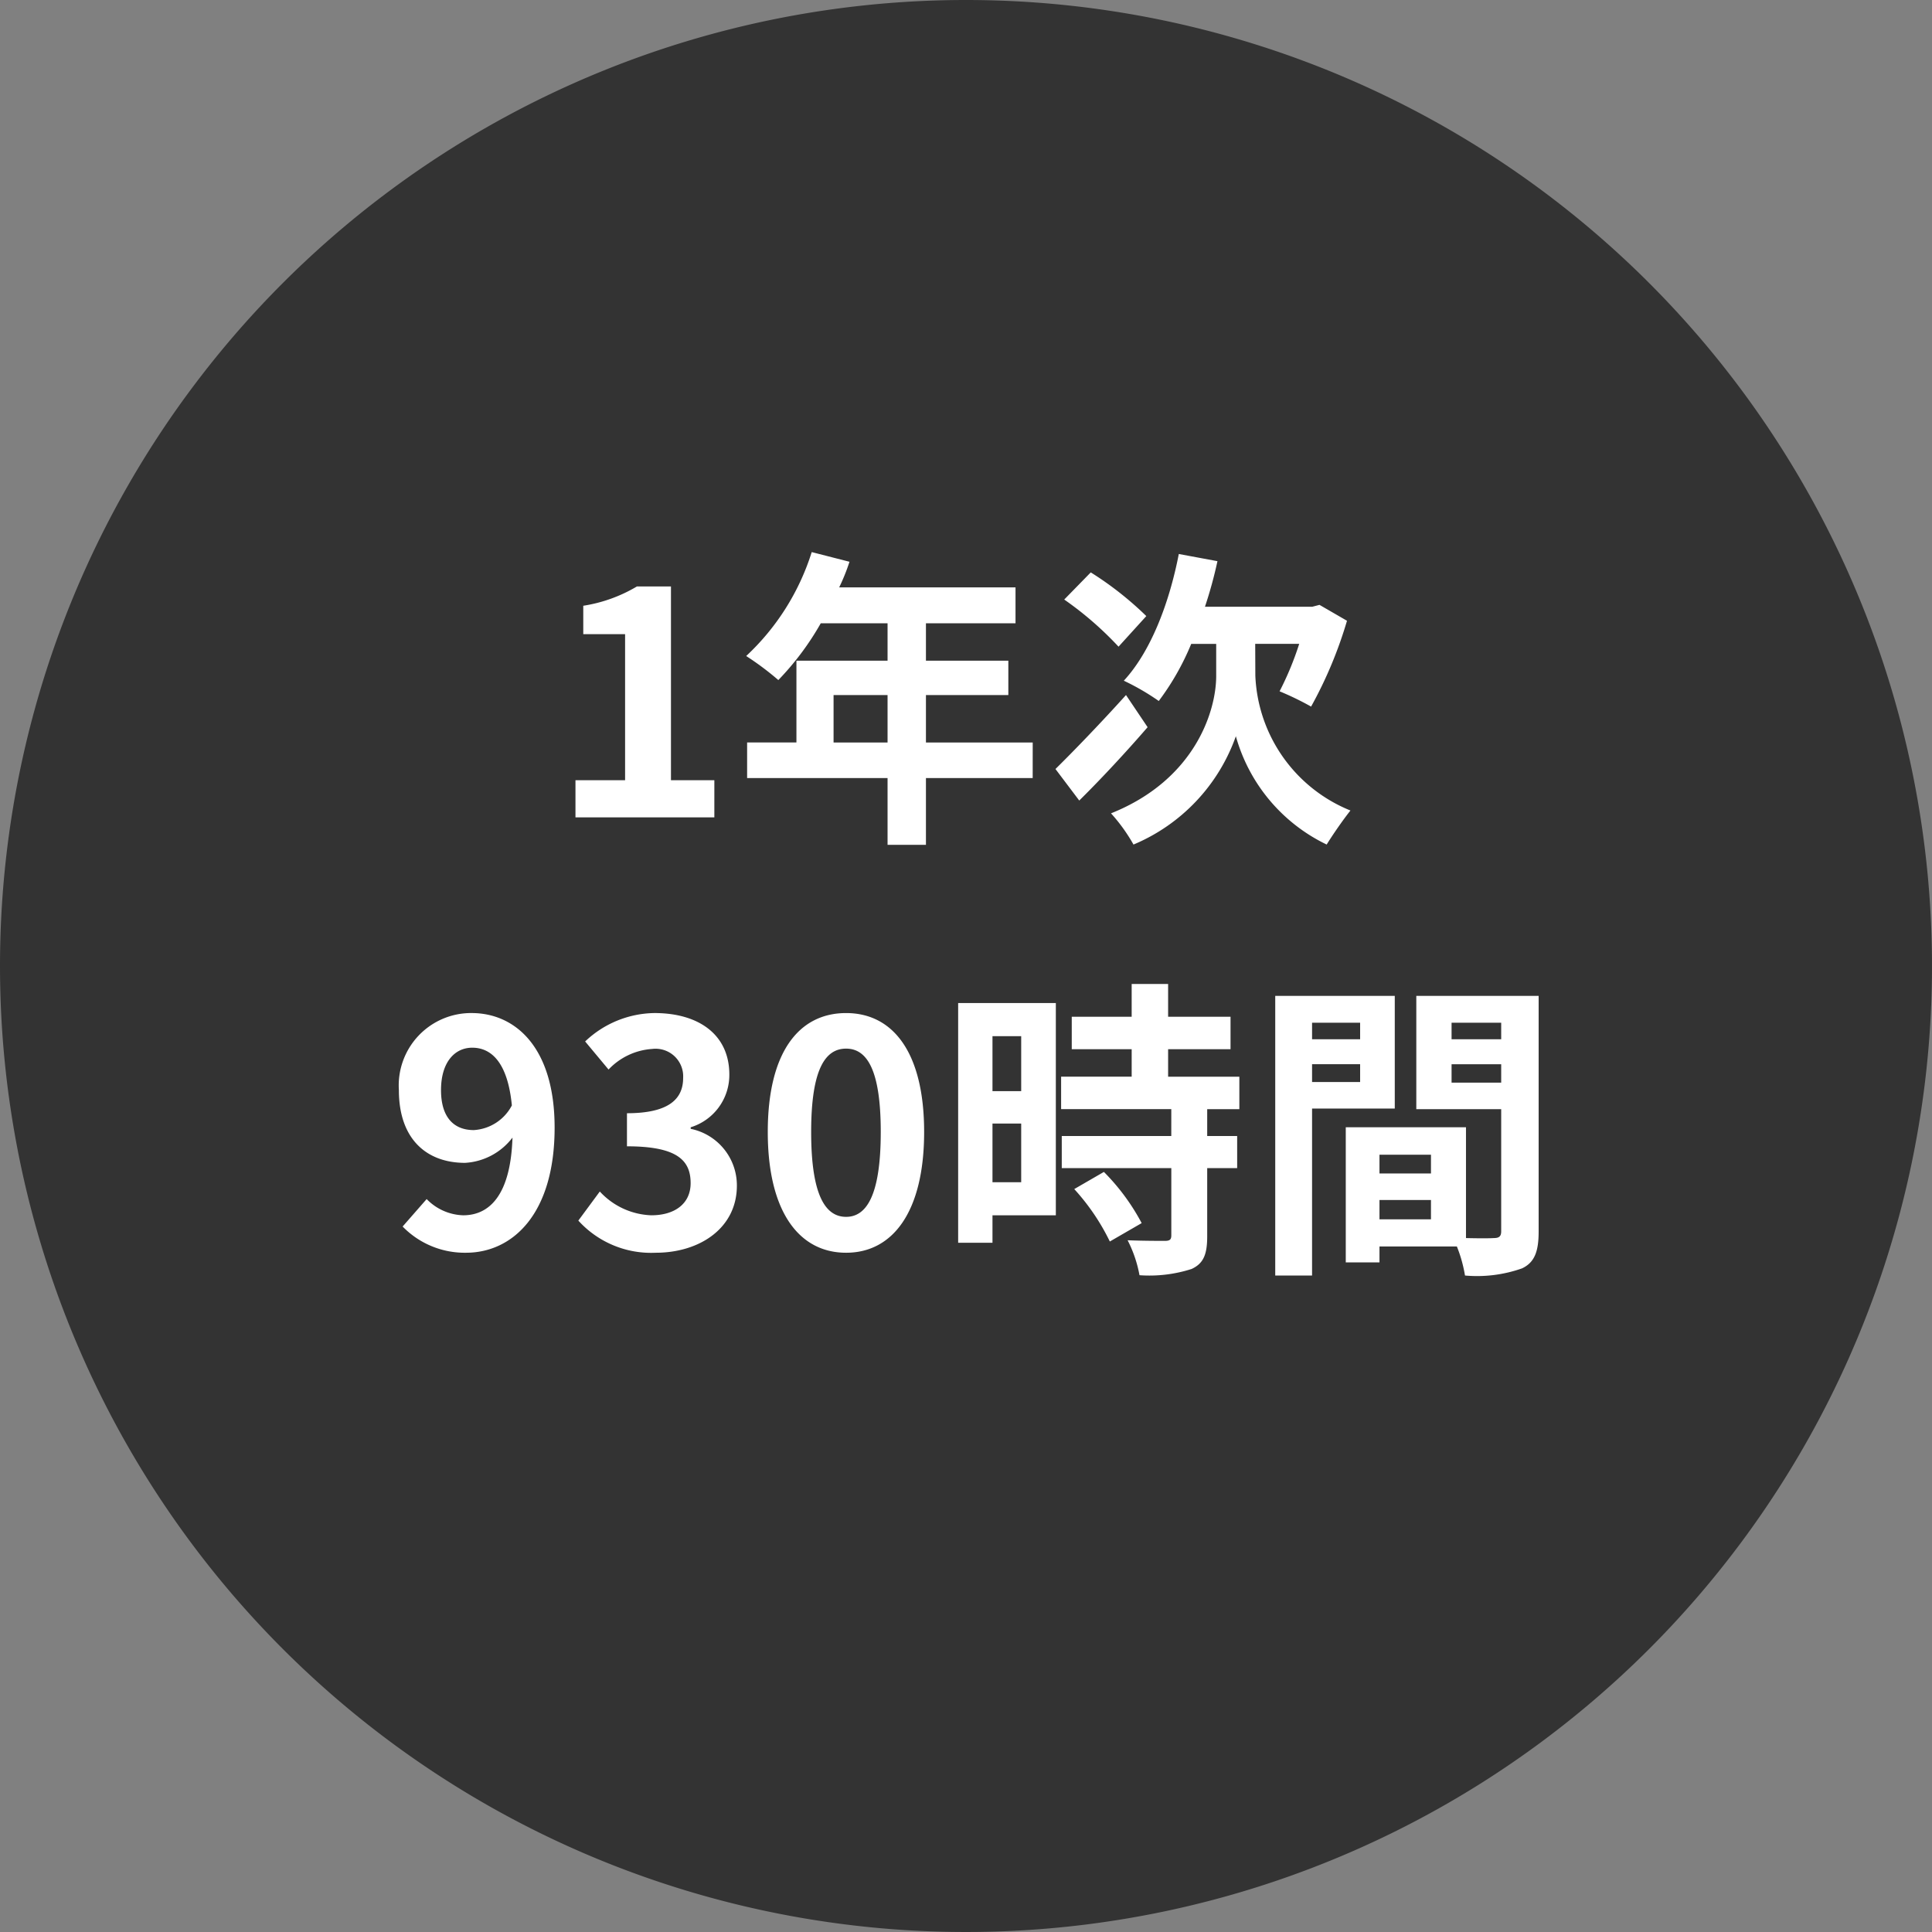
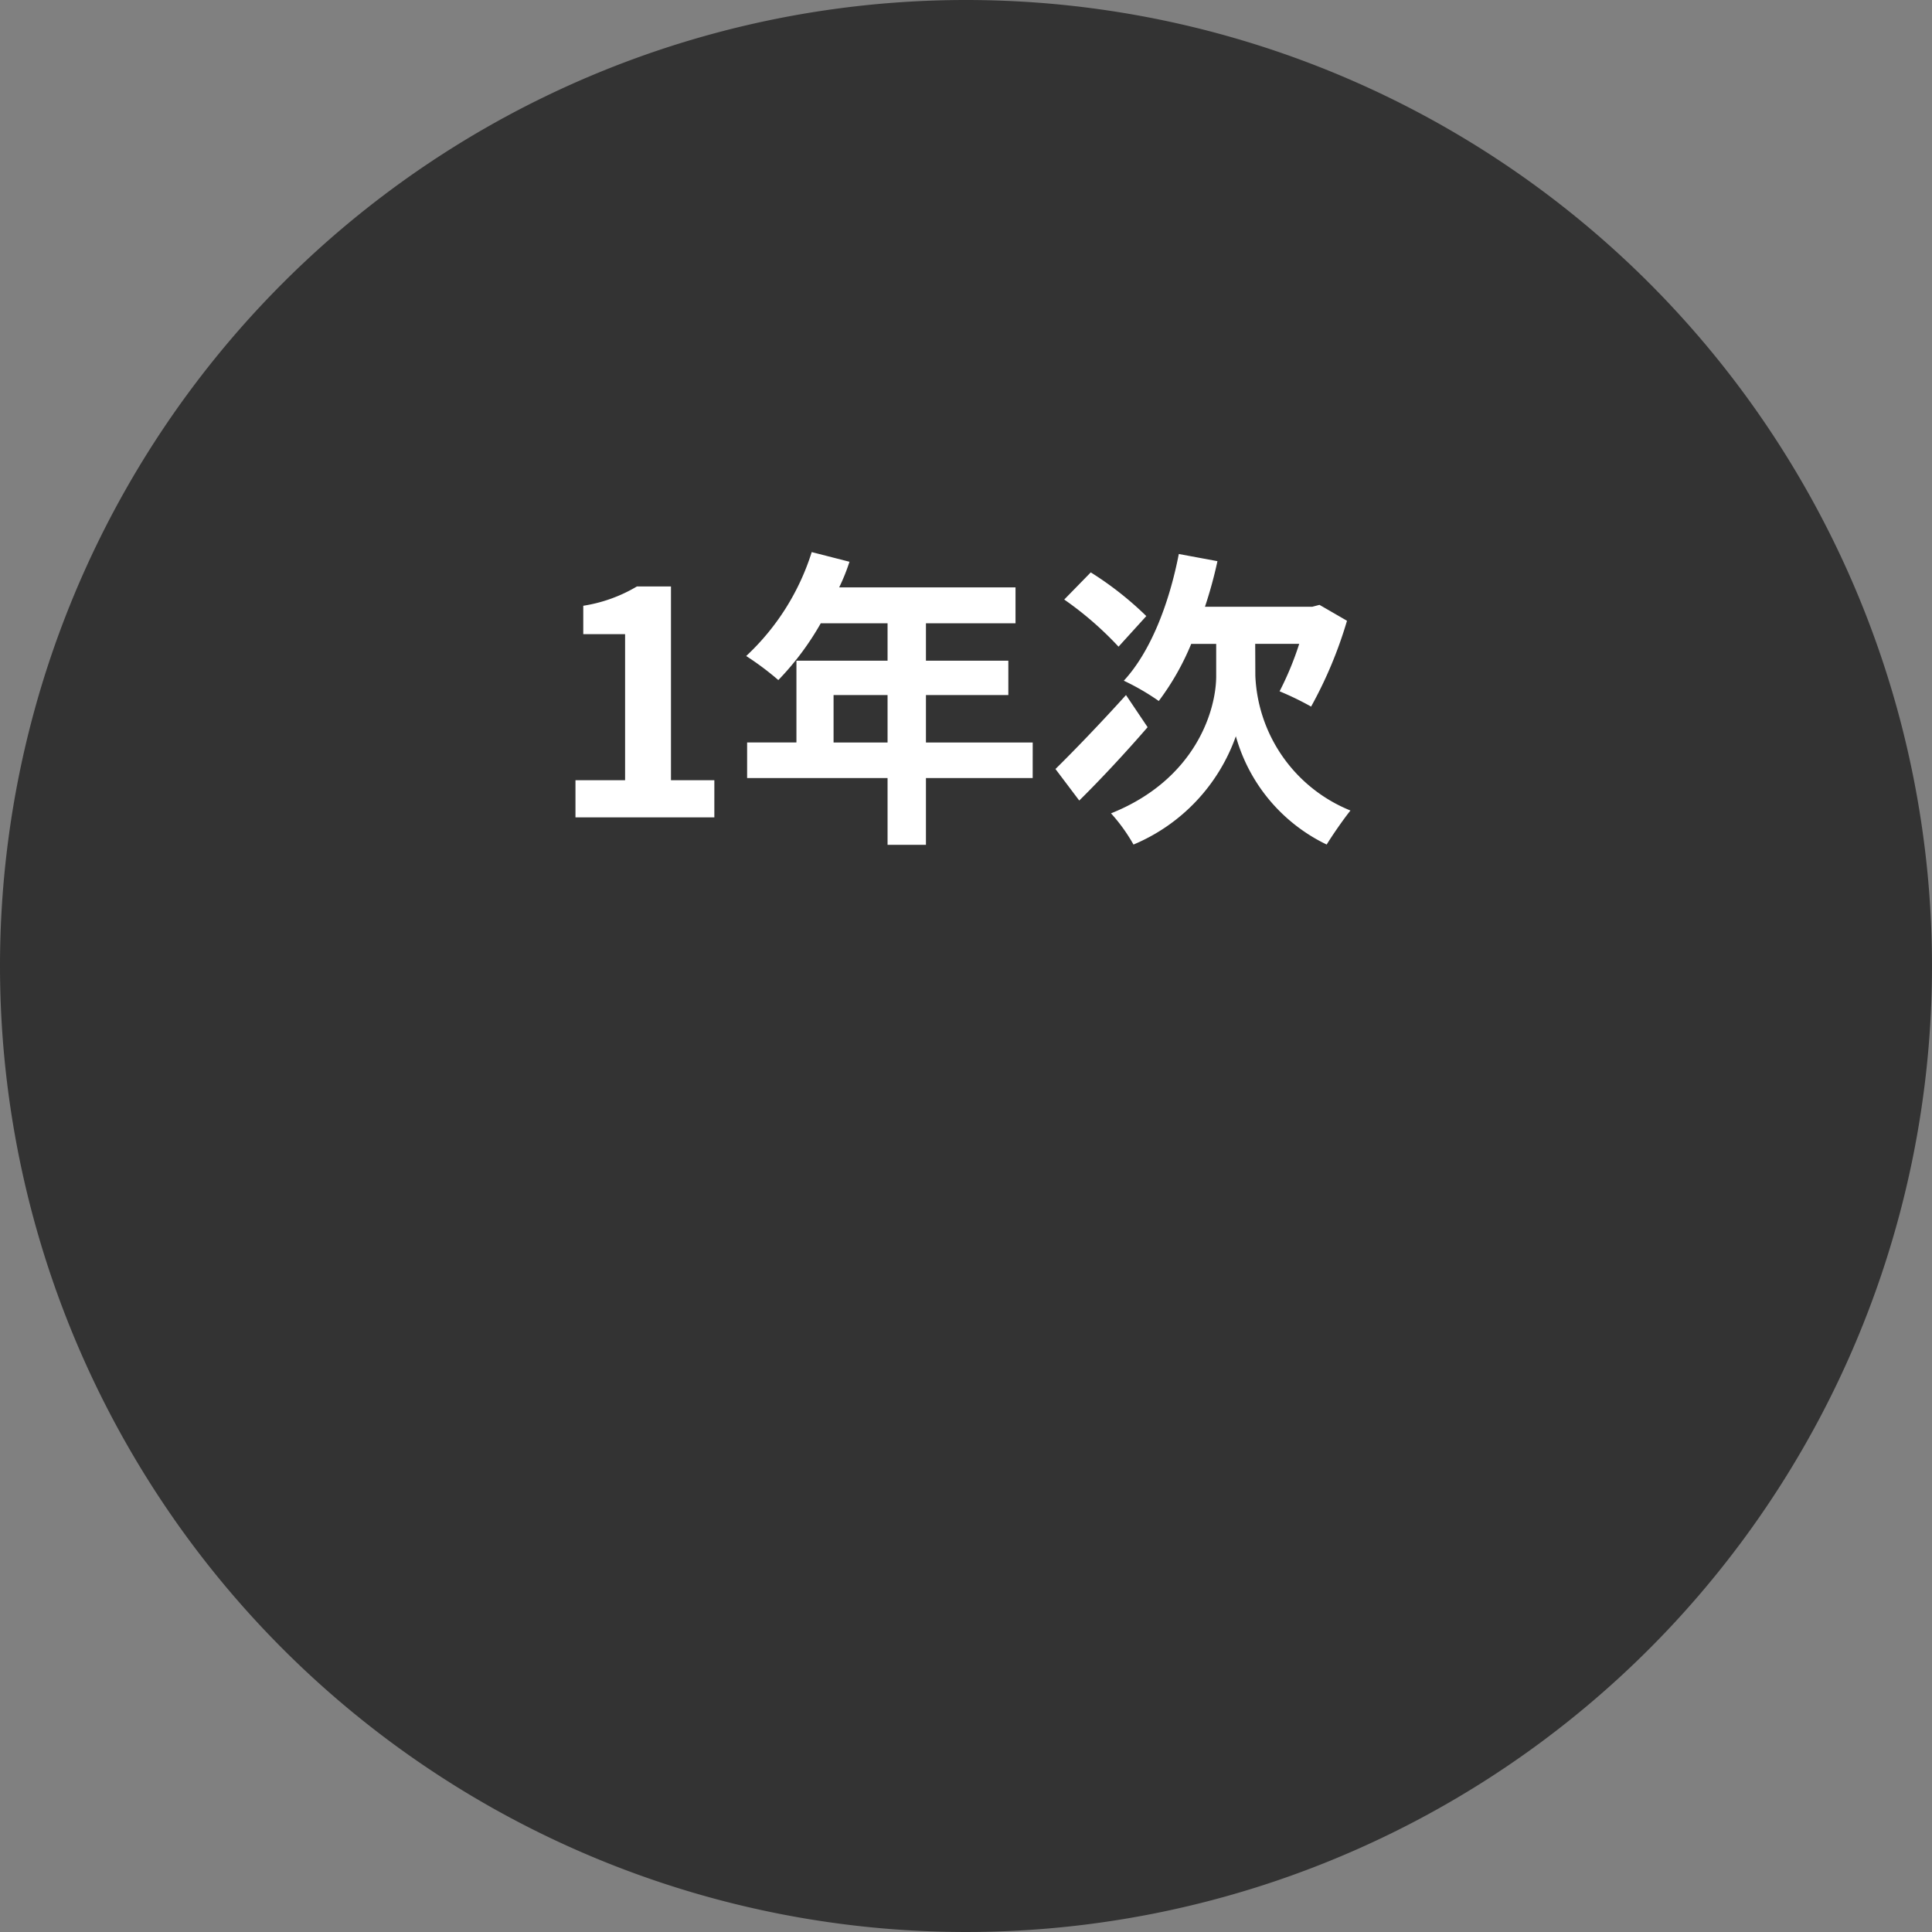
<svg xmlns="http://www.w3.org/2000/svg" width="130" height="130" viewBox="0 0 130 130">
  <rect x="0" y="0" width="130" height="130" fill="#808080" stroke="none" />
  <g id="グループ_26999" data-name="グループ 26999" transform="translate(-585 -6314)">
    <path id="パス_64895" data-name="パス 64895" d="M65,0A65,65,0,1,1,0,65,65,65,0,0,1,65,0Z" transform="translate(585 6314)" fill="#333" />
    <path id="パス_67101" data-name="パス 67101" d="M1.722,0h9.345V-2.5H8.148V-15.54H5.859a10.08,10.08,0,0,1-3.612,1.3v1.911H5.061V-2.5H1.722ZM19.089-5.04V-8.232h3.633V-5.04Zm13.4,0H25.305V-8.232h5.544v-2.31H25.305v-2.52h6.027v-2.415H19.467A13.407,13.407,0,0,0,20.16-17.2l-2.541-.651a16.2,16.2,0,0,1-4.41,6.993A19.327,19.327,0,0,1,15.372-9.24a18.872,18.872,0,0,0,2.856-3.822h4.494v2.52H16.59v5.5H13.272v2.394h9.45V1.848h2.583V-2.646h7.182Zm7.644-8.505a22.277,22.277,0,0,0-3.738-2.94l-1.785,1.827a22.779,22.779,0,0,1,3.654,3.171ZM38.766-8.232c-1.722,1.911-3.591,3.843-4.746,4.977l1.6,2.121c1.428-1.407,3.129-3.234,4.6-4.935Zm8.694-3.444h2.961A20.689,20.689,0,0,1,49.1-8.484a19.859,19.859,0,0,1,2.121,1.029,28.44,28.44,0,0,0,2.415-5.775L51.786-14.3l-.483.126H44.079a28.588,28.588,0,0,0,.84-3.066l-2.6-.483c-.651,3.36-1.911,6.594-3.7,8.526a16.026,16.026,0,0,1,2.352,1.365,17.418,17.418,0,0,0,2.184-3.843h1.68v2.163c0,2.331-1.407,6.972-7.077,9.24a11.606,11.606,0,0,1,1.512,2.1A12.374,12.374,0,0,0,46.158-5.46a11.528,11.528,0,0,0,6.111,7.287c.4-.651,1.113-1.68,1.6-2.289a10.237,10.237,0,0,1-6.4-9.072Z" transform="translate(622 6369)" fill="#fff" />
-     <path id="パス_67102" data-name="パス 67102" d="M5.88-7.959c-1.344,0-2.205-.861-2.205-2.688,0-1.911.945-2.856,2.1-2.856,1.323,0,2.394,1.05,2.667,3.885A3.1,3.1,0,0,1,5.88-7.959ZM1.092-1.47A5.829,5.829,0,0,0,5.355.294c3.087,0,5.964-2.541,5.964-8.421,0-5.4-2.646-7.707-5.586-7.707A4.87,4.87,0,0,0,.84-10.647c0,3.3,1.869,4.893,4.452,4.893a4.321,4.321,0,0,0,3.192-1.7C8.358-3.549,6.909-2.226,5.166-2.226A3.565,3.565,0,0,1,2.709-3.318ZM18.123.294c2.961,0,5.46-1.659,5.46-4.515a3.883,3.883,0,0,0-3.108-3.822v-.105a3.682,3.682,0,0,0,2.6-3.549c0-2.667-2.037-4.137-5.04-4.137a6.894,6.894,0,0,0-4.662,1.911l1.575,1.89a4.434,4.434,0,0,1,2.94-1.386,1.857,1.857,0,0,1,2.079,1.953c0,1.386-.924,2.373-3.78,2.373v2.226c3.381,0,4.284.945,4.284,2.478,0,1.386-1.071,2.163-2.646,2.163a4.937,4.937,0,0,1-3.465-1.6L12.915-1.869A6.606,6.606,0,0,0,18.123.294Zm12.81,0c3.15,0,5.25-2.772,5.25-8.127s-2.1-8-5.25-8c-3.171,0-5.271,2.625-5.271,8C25.662-2.478,27.762.294,30.933.294Zm0-2.415c-1.344,0-2.352-1.344-2.352-5.712,0-4.347,1.008-5.607,2.352-5.607,1.323,0,2.331,1.26,2.331,5.607C33.264-3.465,32.256-2.121,30.933-2.121ZM42.714-14.28v3.7H40.782v-3.7ZM40.782-4.452V-8.4h1.932v3.948Zm4.263-12.054H38.472V-.378h2.31V-2.226h4.263ZM46.284-3.99A14.774,14.774,0,0,1,48.678-.462L50.82-1.7a14.49,14.49,0,0,0-2.541-3.444ZM57.393-9.366V-11.55H52.6V-13.4h4.2v-2.184H52.6v-2.205H50.148v2.205H46.116V-13.4h4.032v1.848H45.4v2.184h7.413V-7.56H45.444V-5.4h7.371V-.882c0,.294-.1.378-.441.378-.315,0-1.491,0-2.5-.042a8.423,8.423,0,0,1,.8,2.352,9.3,9.3,0,0,0,3.507-.42C55,1.008,55.23.378,55.23-.819V-5.4h2.016V-7.56H55.23V-9.366Zm8.127-5.817v1.113H62.286v-1.113Zm-3.234,3.99v-1.2H65.52v1.2Zm5.565,1.785v-7.581H59.808V1.827h2.478V-9.408Zm3.822-1.743V-12.39h3.339v1.239Zm3.339-4.032v1.113H71.673v-1.113Zm-8.19,13.23v-1.3h3.465v1.3ZM70.287-6.3v1.26H66.822V-6.3Zm7.245-10.689H69.3v7.623h5.712v8.211c0,.336-.126.462-.5.462-.273.021-1.05.021-1.869,0V-8.148H64.554V.945h2.268V-.126H72.03a9.246,9.246,0,0,1,.546,1.953,9.073,9.073,0,0,0,3.843-.483c.84-.4,1.113-1.134,1.113-2.478Z" transform="translate(611 6398)" fill="#fff" />
  </g>
</svg>